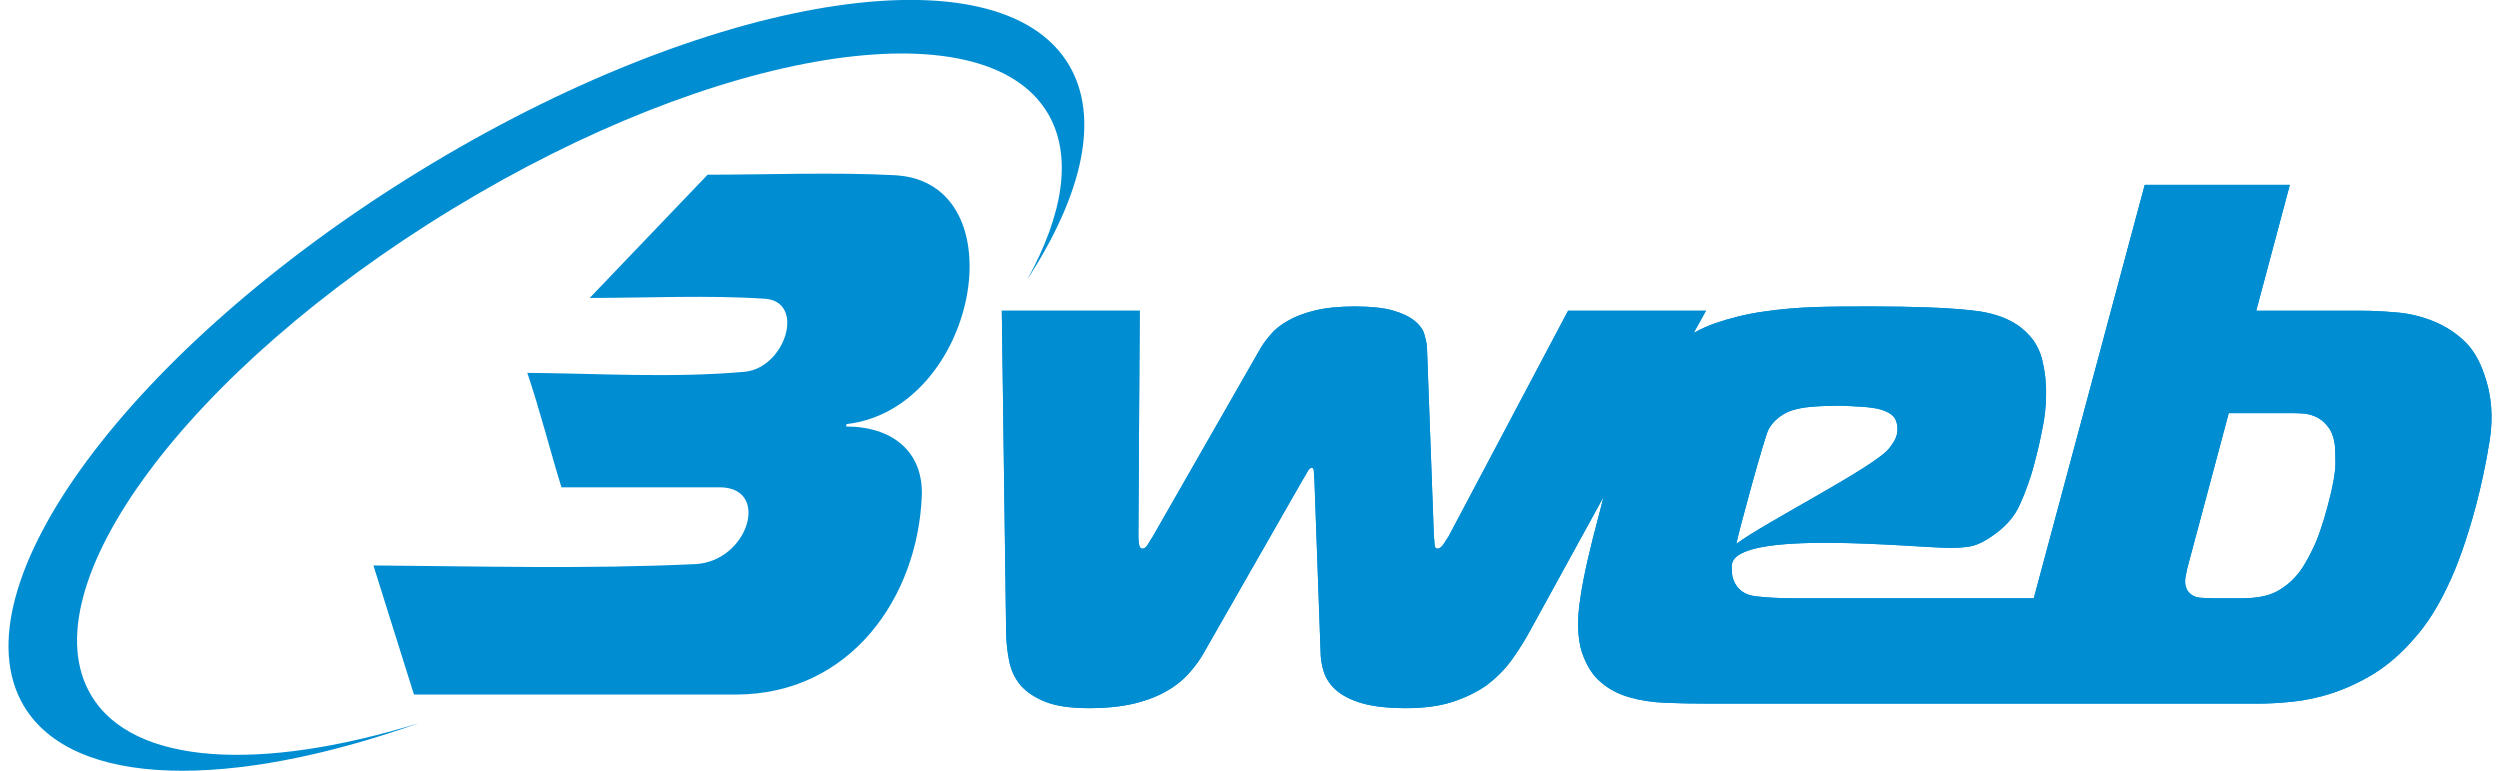
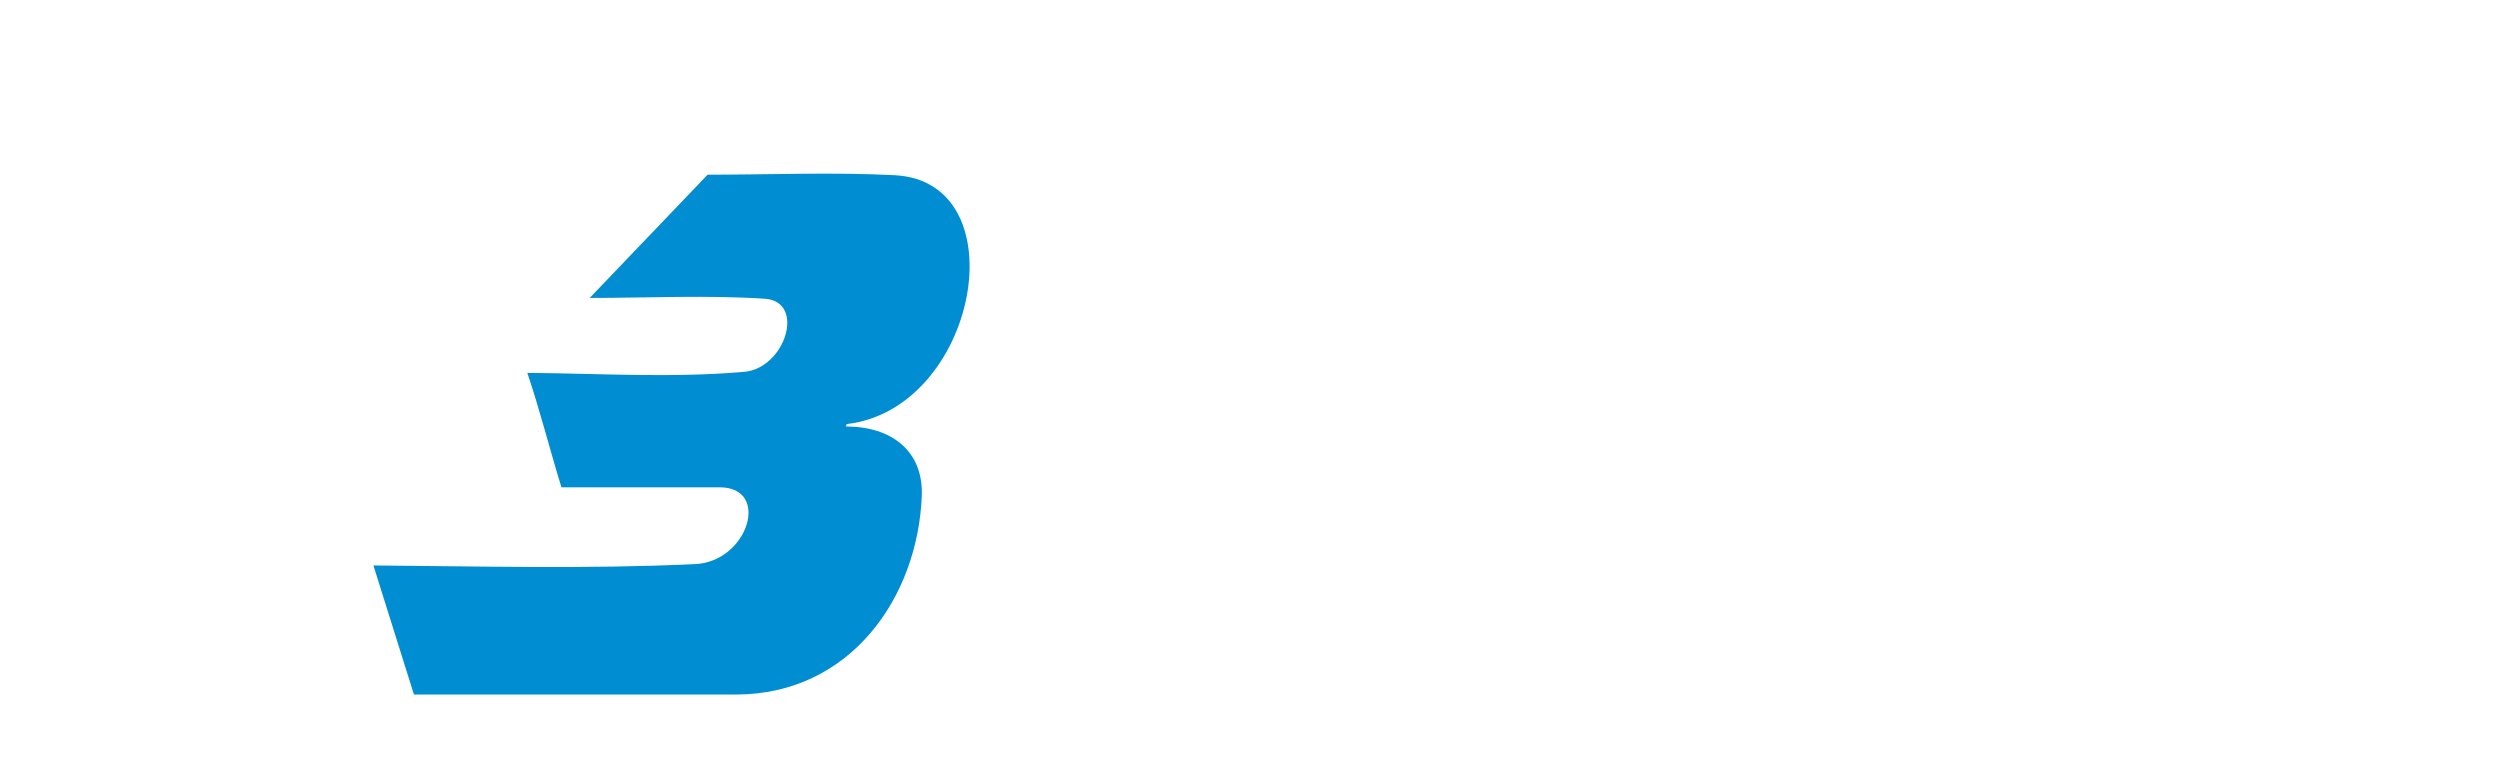
<svg xmlns="http://www.w3.org/2000/svg" xml:space="preserve" width="120px" height="37px" version="1.1" style="shape-rendering:geometricPrecision; text-rendering:geometricPrecision; image-rendering:optimizeQuality; fill-rule:evenodd; clip-rule:evenodd" viewBox="0 0 93.09 28.9">
  <defs>
    <style type="text/css">  .fil1 {fill:#008DD2} .fil0 {fill:#008DD2;fill-rule:nonzero}  </style>
  </defs>
  <g id="Livello_x0020_1">
    <path class="fil0" d="M15.2 26.04l12.06 0c4.31,0 6.83,-3.65 6.98,-7.45 0.06,-1.69 -1.14,-2.6 -2.84,-2.6l0.02 -0.09c4.92,-0.57 6.48,-9.07 1.82,-9.33 -2.3,-0.12 -4.7,-0.02 -7.03,-0.02l-4.42 4.62c2.18,0 4.43,-0.11 6.56,0.03 1.55,0.1 0.78,2.6 -0.76,2.74 -2.72,0.24 -5.47,0.06 -8.14,0.04 0.48,1.42 0.85,2.9 1.28,4.29l5.93 0c1.93,0 1.07,2.79 -0.92,2.88 -4.05,0.19 -8.06,0.08 -12.06,0.05l1.52 4.84 0 0z" />
-     <path class="fil1" d="M42.41 11.65l-5.17 0 0.16 11.95c0,0.41 0.04,0.79 0.11,1.15 0.07,0.37 0.21,0.67 0.43,0.94 0.22,0.25 0.53,0.46 0.93,0.62 0.4,0.16 0.94,0.24 1.63,0.24 0.67,0 1.24,-0.06 1.73,-0.18 0.49,-0.12 0.9,-0.29 1.24,-0.49 0.34,-0.2 0.62,-0.44 0.84,-0.7 0.22,-0.25 0.4,-0.51 0.54,-0.77l3.67 -6.42c0.06,-0.1 0.12,-0.19 0.17,-0.29 0.06,-0.11 0.11,-0.16 0.17,-0.16 0.06,0 0.08,0.05 0.08,0.16 0.01,0.1 0.01,0.19 0.02,0.29l0.23 6.42c0,0.26 0.04,0.52 0.12,0.77 0.08,0.26 0.24,0.5 0.47,0.7 0.23,0.2 0.56,0.37 0.98,0.49 0.42,0.12 0.97,0.18 1.63,0.18 0.69,0 1.28,-0.08 1.76,-0.24 0.49,-0.16 0.91,-0.37 1.27,-0.62 0.35,-0.27 0.66,-0.57 0.93,-0.94 0.26,-0.36 0.5,-0.74 0.72,-1.15l2.73 -4.97 -0.14 0.55c-0.36,1.34 -0.61,2.41 -0.73,3.24 -0.13,0.82 -0.11,1.5 0.06,2.04 0.17,0.49 0.4,0.86 0.7,1.11 0.31,0.27 0.66,0.45 1.07,0.57 0.41,0.12 0.87,0.19 1.37,0.21 0.49,0.02 1.02,0.03 1.57,0.03l14.12 0 0 0 0.06 0 6.47 0c0.35,0 0.77,-0.02 1.26,-0.07 0.48,-0.05 0.98,-0.15 1.5,-0.32 0.52,-0.17 1.04,-0.41 1.57,-0.73 0.53,-0.33 1.04,-0.77 1.52,-1.33 0.46,-0.51 0.87,-1.16 1.24,-1.94 0.38,-0.78 0.73,-1.78 1.06,-3 0.2,-0.76 0.38,-1.58 0.52,-2.46 0.14,-0.88 0.08,-1.71 -0.2,-2.49 -0.19,-0.57 -0.47,-1.02 -0.83,-1.33 -0.36,-0.32 -0.76,-0.55 -1.19,-0.71 -0.43,-0.16 -0.87,-0.26 -1.32,-0.29 -0.46,-0.04 -0.88,-0.06 -1.27,-0.06l-3.94 0 1.26 -4.72 -5.44 0 -4.16 15.5 -9 0c-0.49,0 -0.95,-0.02 -1.39,-0.07 -0.44,-0.04 -0.73,-0.25 -0.87,-0.62 -0.06,-0.15 -0.07,-0.33 -0.06,-0.55 0.08,-1.37 6.92,-0.65 8.16,-0.65 0.26,0 0.51,-0.01 0.75,-0.05 0.24,-0.04 0.51,-0.16 0.8,-0.36 0.52,-0.34 0.89,-0.75 1.1,-1.24 0.22,-0.49 0.39,-0.98 0.52,-1.46 0.11,-0.41 0.21,-0.83 0.3,-1.29 0.1,-0.45 0.15,-0.9 0.15,-1.35 0.01,-0.44 -0.04,-0.87 -0.14,-1.28 -0.1,-0.41 -0.29,-0.75 -0.57,-1.02 -0.46,-0.48 -1.18,-0.77 -2.13,-0.86 -0.96,-0.1 -2.19,-0.14 -3.69,-0.14 -0.7,0 -1.39,0 -2.08,0.02 -0.68,0.02 -1.34,0.08 -1.97,0.17 -0.64,0.09 -1.24,0.24 -1.8,0.43 -0.29,0.1 -0.57,0.23 -0.83,0.37l0.46 -0.83 -5.17 0 -4.49 8.48c-0.04,0.05 -0.1,0.14 -0.17,0.26 -0.08,0.12 -0.16,0.18 -0.23,0.18 -0.08,0 -0.11,-0.06 -0.12,-0.18 0,-0.12 -0.01,-0.2 -0.02,-0.24l-0.26 -7.11c-0.01,-0.17 -0.05,-0.34 -0.1,-0.51 -0.05,-0.18 -0.18,-0.35 -0.36,-0.5 -0.2,-0.16 -0.47,-0.29 -0.82,-0.39 -0.35,-0.1 -0.83,-0.15 -1.42,-0.15 -0.59,0 -1.09,0.05 -1.5,0.15 -0.41,0.1 -0.75,0.23 -1.02,0.39 -0.27,0.15 -0.48,0.32 -0.63,0.5 -0.15,0.17 -0.28,0.34 -0.38,0.51l-4.07 7.11c-0.03,0.04 -0.08,0.12 -0.15,0.24 -0.07,0.12 -0.14,0.18 -0.21,0.18 -0.08,0 -0.12,-0.06 -0.14,-0.18 -0.01,-0.12 -0.02,-0.21 -0.02,-0.26l0.05 -8.48 0 0zm40.83 3.84l2.47 0c0.12,0 0.25,0.01 0.4,0.02 0.15,0.02 0.3,0.07 0.45,0.14 0.14,0.08 0.28,0.19 0.4,0.35 0.13,0.16 0.21,0.37 0.25,0.63 0.02,0.13 0.03,0.37 0.03,0.72 0,0.35 -0.09,0.88 -0.28,1.58 -0.2,0.75 -0.39,1.3 -0.58,1.67 -0.18,0.37 -0.34,0.65 -0.48,0.83 -0.24,0.32 -0.52,0.56 -0.85,0.74 -0.34,0.18 -0.77,0.26 -1.31,0.26l-1.11 0c-0.13,0 -0.29,-0.01 -0.47,-0.02 -0.18,-0.02 -0.32,-0.09 -0.44,-0.23 -0.1,-0.14 -0.14,-0.33 -0.1,-0.55 0.04,-0.22 0.08,-0.4 0.12,-0.53l1.5 -5.61 0 0zm-18.46 4.9c0.06,-0.37 1.05,-3.99 1.2,-4.28 0.15,-0.28 0.39,-0.5 0.7,-0.65 0.24,-0.11 0.54,-0.18 0.92,-0.21 0.38,-0.03 0.73,-0.04 1.04,-0.04 0.15,0 0.37,0.01 0.66,0.03 0.29,0.01 0.54,0.04 0.76,0.08 0.38,0.09 0.61,0.23 0.69,0.42 0.08,0.18 0.09,0.38 0.04,0.58 -0.04,0.15 -0.14,0.31 -0.29,0.5 -0.58,0.71 -4.64,2.76 -5.72,3.57l0 0z" />
-     <path class="fil1" d="M42.41 11.65l-5.17 0 0.16 11.95c0,0.41 0.04,0.79 0.11,1.15 0.07,0.37 0.21,0.67 0.43,0.94 0.22,0.25 0.53,0.46 0.93,0.62 0.4,0.16 0.94,0.24 1.63,0.24 0.67,0 1.24,-0.06 1.73,-0.18 0.49,-0.12 0.9,-0.29 1.24,-0.49 0.34,-0.2 0.62,-0.44 0.84,-0.7 0.22,-0.25 0.4,-0.51 0.54,-0.77l3.67 -6.42c0.06,-0.1 0.12,-0.19 0.17,-0.29 0.06,-0.11 0.11,-0.16 0.17,-0.16 0.06,0 0.08,0.05 0.08,0.16 0.01,0.1 0.01,0.19 0.02,0.29l0.23 6.42c0,0.26 0.04,0.52 0.12,0.77 0.08,0.26 0.24,0.5 0.47,0.7 0.23,0.2 0.56,0.37 0.98,0.49 0.42,0.12 0.97,0.18 1.63,0.18 0.69,0 1.28,-0.08 1.76,-0.24 0.49,-0.16 0.91,-0.37 1.27,-0.62 0.35,-0.27 0.66,-0.57 0.93,-0.94 0.26,-0.36 0.5,-0.74 0.72,-1.15l2.73 -4.97 -0.14 0.55c-0.36,1.34 -0.61,2.41 -0.73,3.24 -0.13,0.82 -0.11,1.5 0.06,2.04 0.17,0.49 0.4,0.86 0.7,1.11 0.31,0.27 0.66,0.45 1.07,0.57 0.41,0.12 0.87,0.19 1.37,0.21 0.49,0.02 1.02,0.03 1.57,0.03l14.12 0 0 0 0.06 0 6.47 0c0.35,0 0.77,-0.02 1.26,-0.07 0.48,-0.05 0.98,-0.15 1.5,-0.32 0.52,-0.17 1.04,-0.41 1.57,-0.73 0.53,-0.33 1.04,-0.77 1.52,-1.33 0.46,-0.51 0.87,-1.16 1.24,-1.94 0.38,-0.78 0.73,-1.78 1.06,-3 0.2,-0.76 0.38,-1.58 0.52,-2.46 0.14,-0.88 0.08,-1.71 -0.2,-2.49 -0.19,-0.57 -0.47,-1.02 -0.83,-1.33 -0.36,-0.32 -0.76,-0.55 -1.19,-0.71 -0.43,-0.16 -0.87,-0.26 -1.32,-0.29 -0.46,-0.04 -0.88,-0.06 -1.27,-0.06l-3.94 0 1.26 -4.72 -5.44 0 -4.16 15.5 -9 0c-0.49,0 -0.95,-0.02 -1.39,-0.07 -0.44,-0.04 -0.73,-0.25 -0.87,-0.62 -0.06,-0.15 -0.07,-0.33 -0.06,-0.55 0.08,-1.37 6.92,-0.65 8.16,-0.65 0.26,0 0.51,-0.01 0.75,-0.05 0.24,-0.04 0.51,-0.16 0.8,-0.36 0.52,-0.34 0.89,-0.75 1.1,-1.24 0.22,-0.49 0.39,-0.98 0.52,-1.46 0.11,-0.41 0.21,-0.83 0.3,-1.29 0.1,-0.45 0.15,-0.9 0.15,-1.35 0.01,-0.44 -0.04,-0.87 -0.14,-1.28 -0.1,-0.41 -0.29,-0.75 -0.57,-1.02 -0.46,-0.48 -1.18,-0.77 -2.13,-0.86 -0.96,-0.1 -2.19,-0.14 -3.69,-0.14 -0.7,0 -1.39,0 -2.08,0.02 -0.68,0.02 -1.34,0.08 -1.97,0.17 -0.64,0.09 -1.24,0.24 -1.8,0.43 -0.29,0.1 -0.57,0.23 -0.83,0.37l0.46 -0.83 -5.17 0 -4.49 8.48c-0.04,0.05 -0.1,0.14 -0.17,0.26 -0.08,0.12 -0.16,0.18 -0.23,0.18 -0.08,0 -0.11,-0.06 -0.12,-0.18 0,-0.12 -0.01,-0.2 -0.02,-0.24l-0.26 -7.11c-0.01,-0.17 -0.05,-0.34 -0.1,-0.51 -0.05,-0.18 -0.18,-0.35 -0.36,-0.5 -0.2,-0.16 -0.47,-0.29 -0.82,-0.39 -0.35,-0.1 -0.83,-0.15 -1.42,-0.15 -0.59,0 -1.09,0.05 -1.5,0.15 -0.41,0.1 -0.75,0.23 -1.02,0.39 -0.27,0.15 -0.48,0.32 -0.63,0.5 -0.15,0.17 -0.28,0.34 -0.38,0.51l-4.07 7.11c-0.03,0.04 -0.08,0.12 -0.15,0.24 -0.07,0.12 -0.14,0.18 -0.21,0.18 -0.08,0 -0.12,-0.06 -0.14,-0.18 -0.01,-0.12 -0.02,-0.21 -0.02,-0.26l0.05 -8.48 0 0zm40.83 3.84l2.47 0c0.12,0 0.25,0.01 0.4,0.02 0.15,0.02 0.3,0.07 0.45,0.14 0.14,0.08 0.28,0.19 0.4,0.35 0.13,0.16 0.21,0.37 0.25,0.63 0.02,0.13 0.03,0.37 0.03,0.72 0,0.35 -0.09,0.88 -0.28,1.58 -0.2,0.75 -0.39,1.3 -0.58,1.67 -0.18,0.37 -0.34,0.65 -0.48,0.83 -0.24,0.32 -0.52,0.56 -0.85,0.74 -0.34,0.18 -0.77,0.26 -1.31,0.26l-1.11 0c-0.13,0 -0.29,-0.01 -0.47,-0.02 -0.18,-0.02 -0.32,-0.09 -0.44,-0.23 -0.1,-0.14 -0.14,-0.33 -0.1,-0.55 0.04,-0.22 0.08,-0.4 0.12,-0.53l1.5 -5.61 0 0zm-18.46 4.9c0.06,-0.37 1.05,-3.99 1.2,-4.28 0.15,-0.28 0.39,-0.5 0.7,-0.65 0.24,-0.11 0.54,-0.18 0.92,-0.21 0.38,-0.03 0.73,-0.04 1.04,-0.04 0.15,0 0.37,0.01 0.66,0.03 0.29,0.01 0.54,0.04 0.76,0.08 0.38,0.09 0.61,0.23 0.69,0.42 0.08,0.18 0.09,0.38 0.04,0.58 -0.04,0.15 -0.14,0.31 -0.29,0.5 -0.58,0.71 -4.64,2.76 -5.72,3.57l0 0z" />
-     <path class="fil1" d="M39.76 2.44c1.17,1.98 0.5,4.86 -1.56,8.03 1.35,-2.45 1.7,-4.65 0.76,-6.23 -2.42,-4.05 -12.41,-2.44 -22.31,3.59 -9.9,6.02 -15.97,14.19 -13.55,18.24 1.57,2.64 6.38,2.87 12.29,1.04 -7.08,2.51 -12.98,2.45 -14.82,-0.65 -2.62,-4.44 4.02,-13.41 14.83,-20.04 10.82,-6.64 21.73,-8.42 24.36,-3.98z" />
+     <path class="fil1" d="M39.76 2.44z" />
  </g>
</svg>